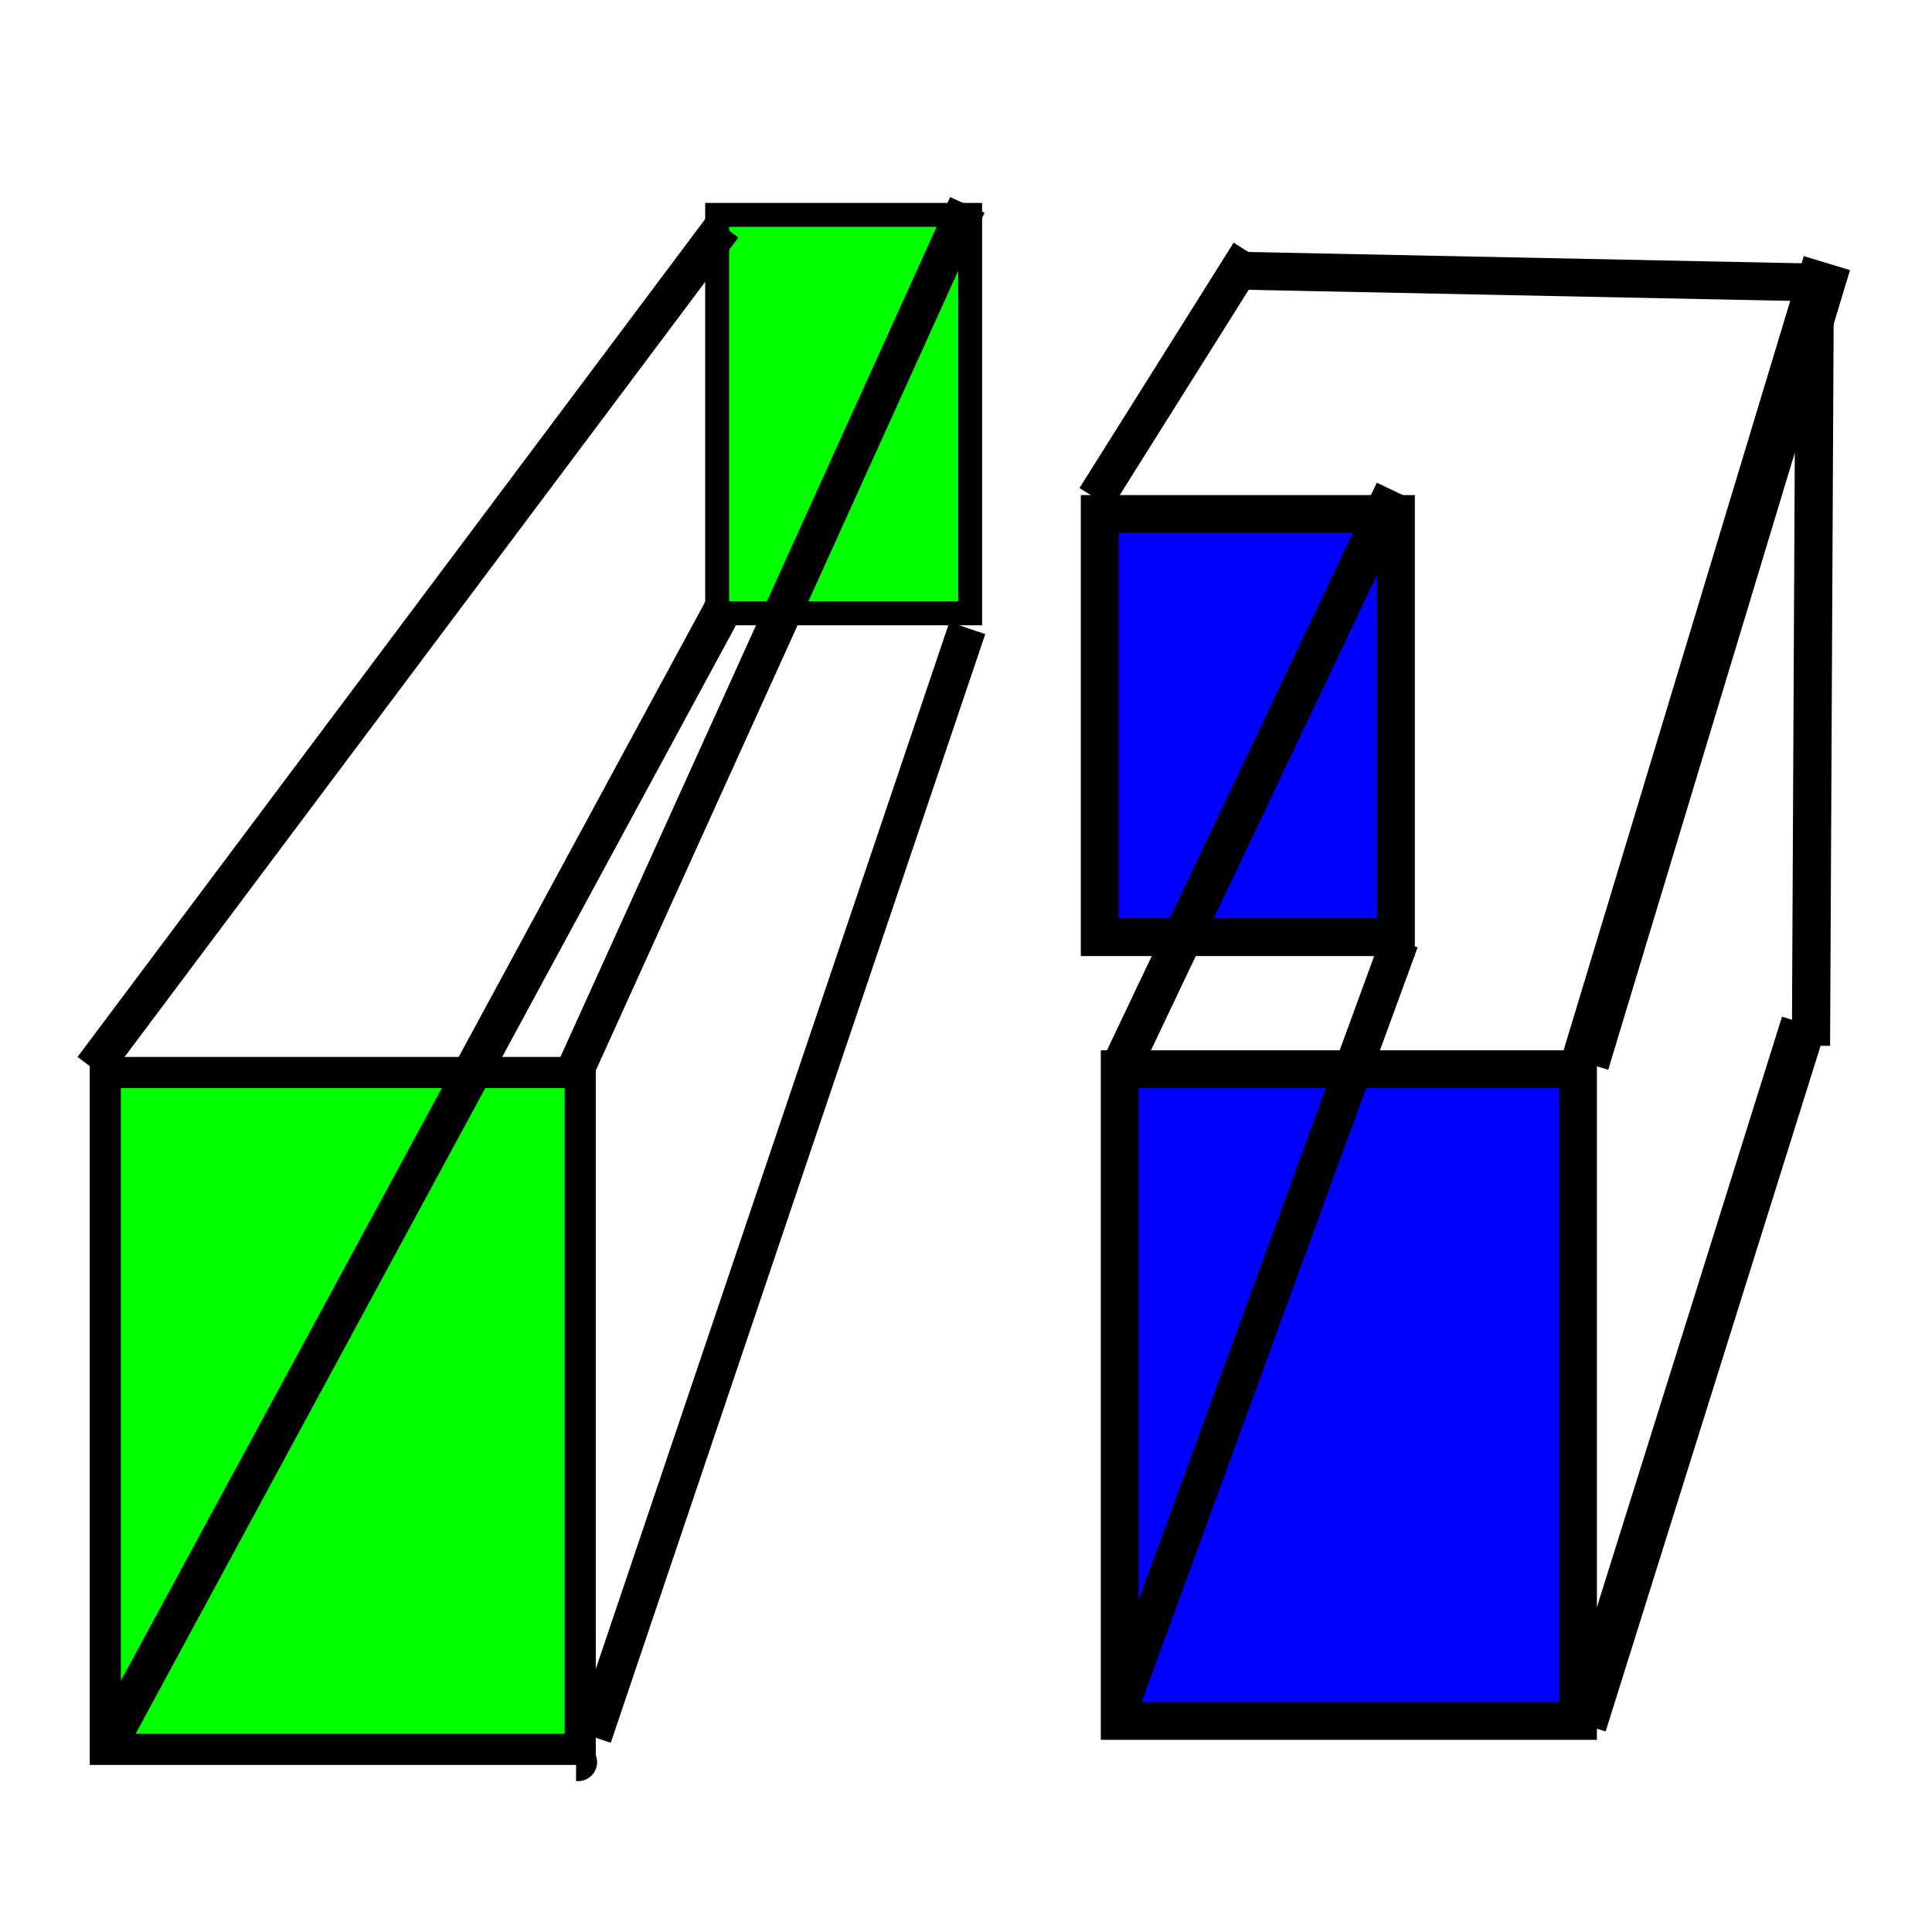
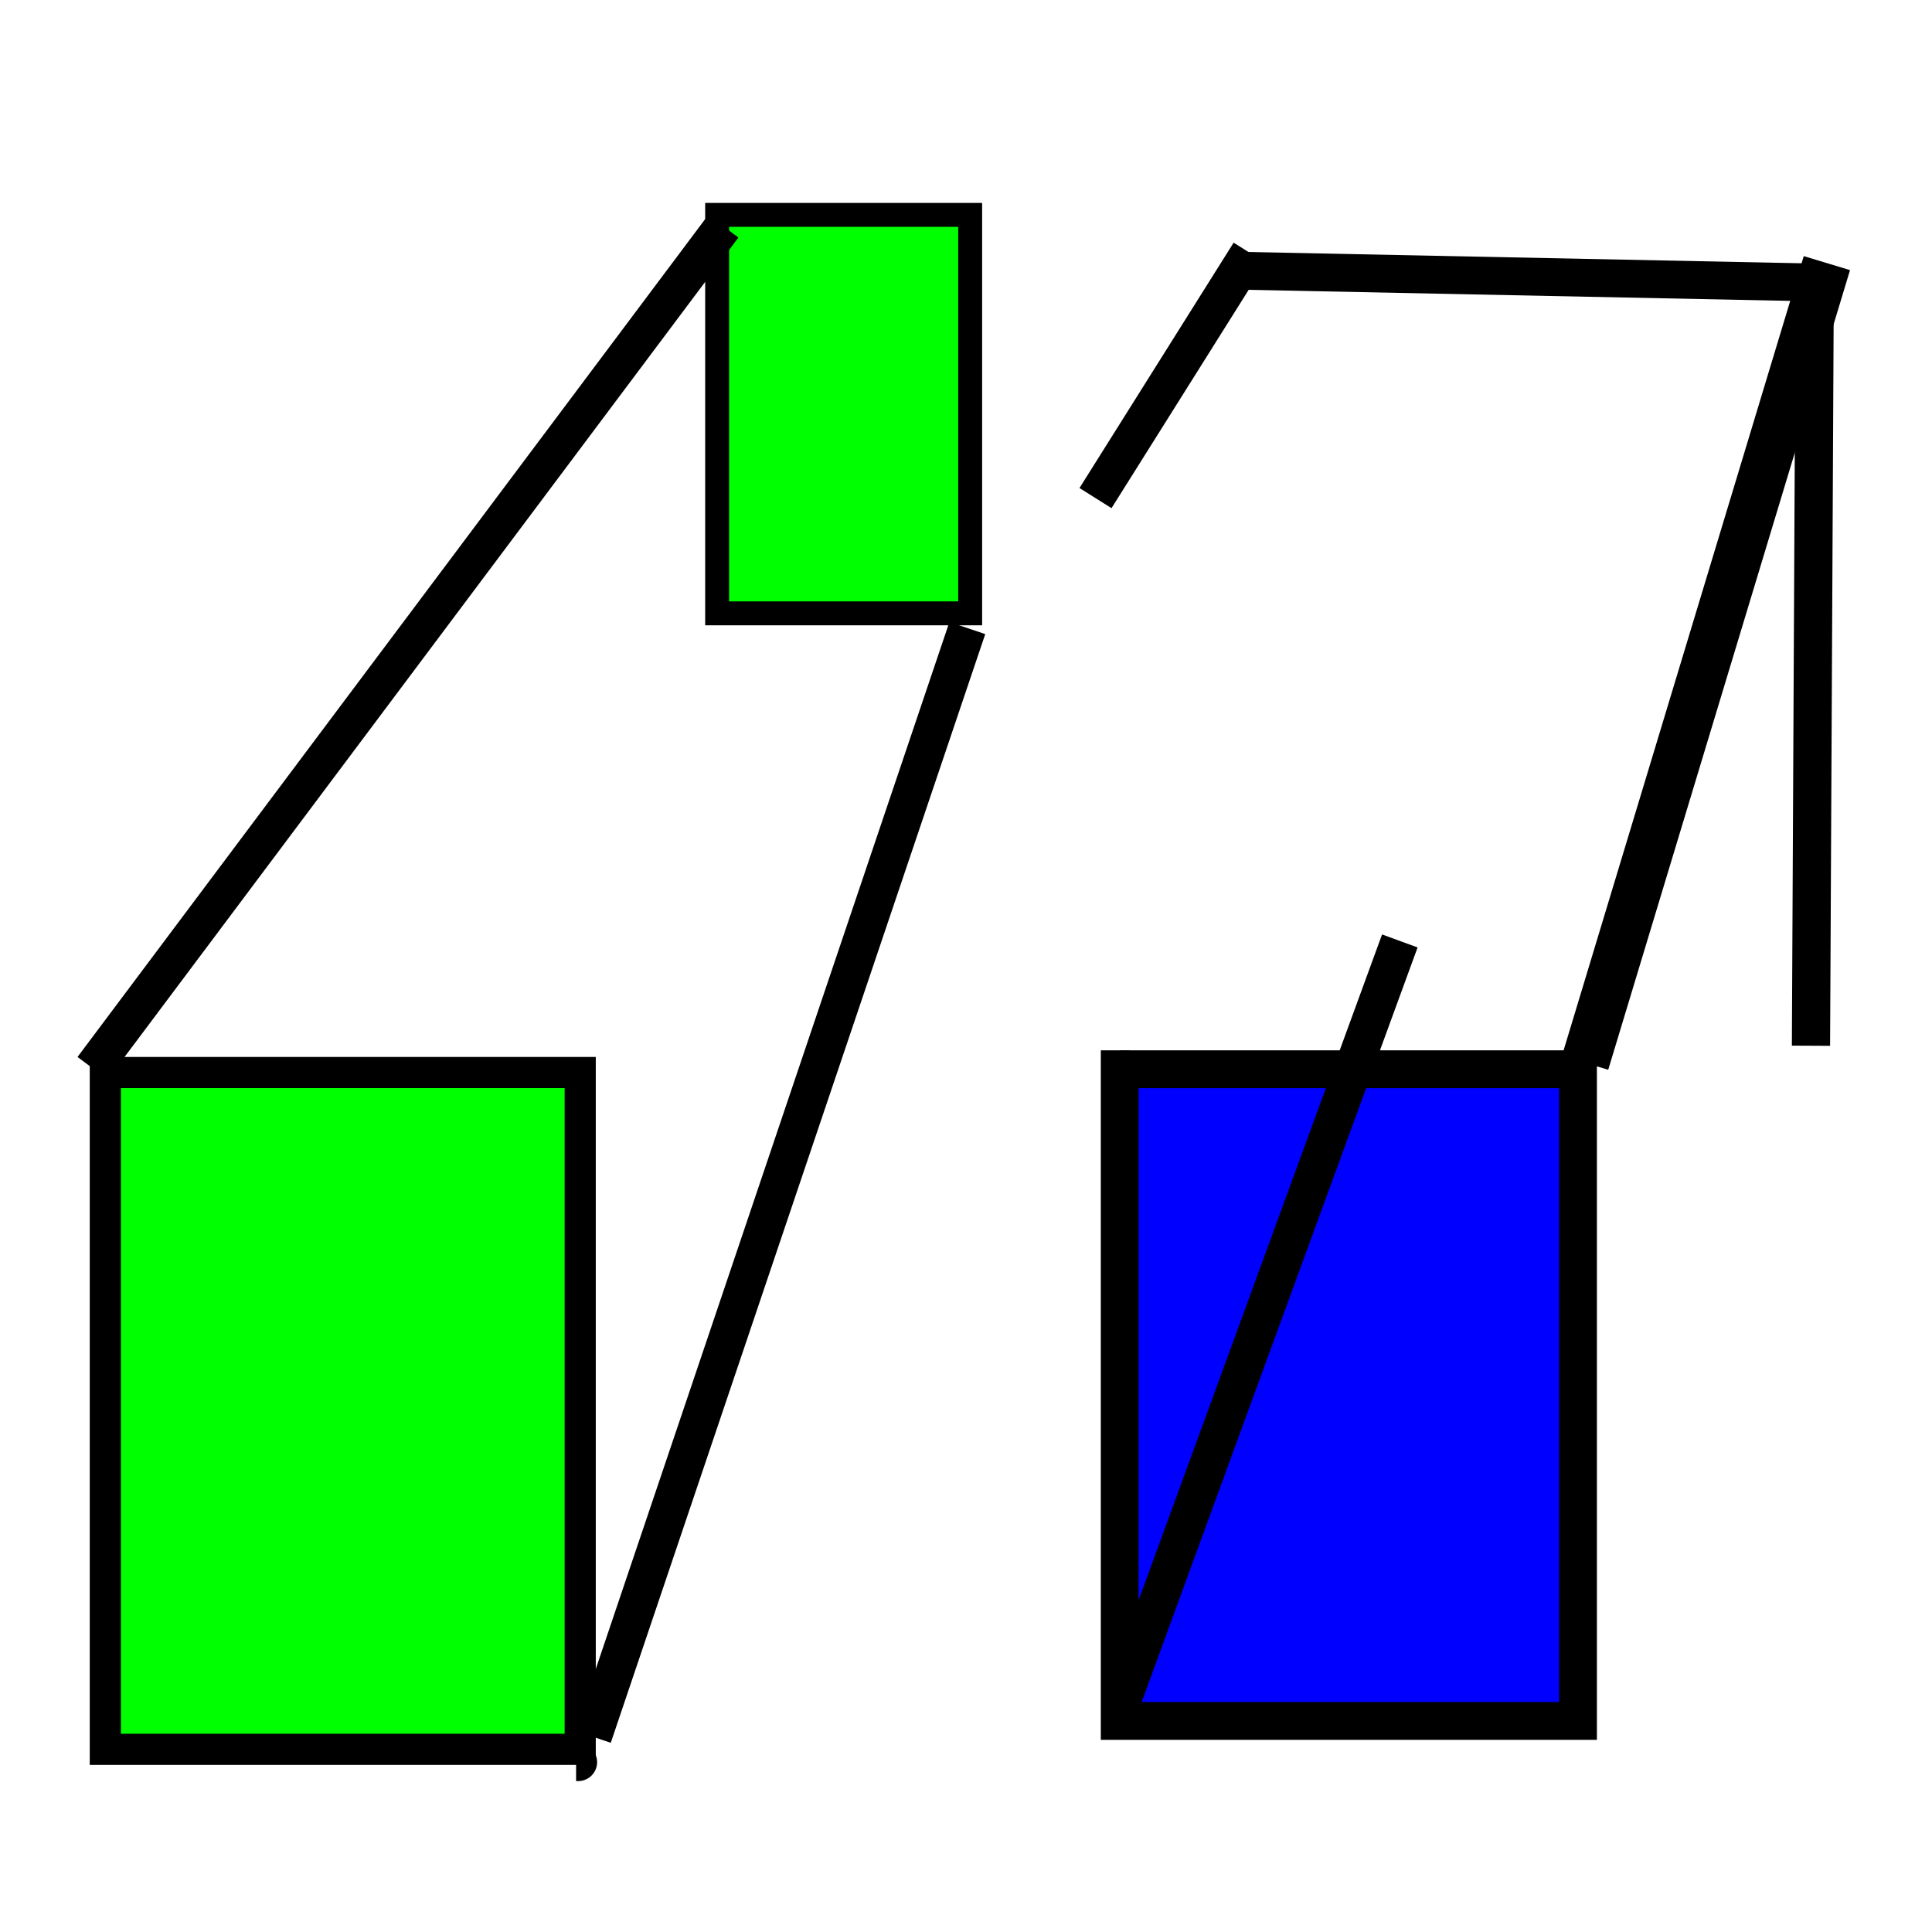
<svg xmlns="http://www.w3.org/2000/svg" xmlns:ns1="http://sodipodi.sourceforge.net/DTD/sodipodi-0.dtd" xmlns:ns2="http://www.inkscape.org/namespaces/inkscape" width="64px" height="64px" id="svg2160" ns1:version="0.32" ns2:version="0.45.1" ns1:docbase="/svn/lliurex-pool/lliurex-pool-ng/lliurex-pkgs/trunk/lliurex-gnome-themes/icons/LliureX/scalable/apps" ns1:docname="blockout.svg" ns2:output_extension="org.inkscape.output.svg.inkscape">
  <defs id="defs2162" />
  <ns1:namedview id="base" pagecolor="#ffffff" bordercolor="#666666" borderopacity="1.0" ns2:pageopacity="0.0" ns2:pageshadow="2" ns2:zoom="7.7781746" ns2:cx="40.99981" ns2:cy="26.940935" ns2:current-layer="layer1" showgrid="true" ns2:document-units="px" ns2:grid-bbox="true" ns2:window-width="1280" ns2:window-height="972" ns2:window-x="0" ns2:window-y="0" />
  <g id="layer1" ns2:label="Layer 1" ns2:groupmode="layer">
    <rect style="fill:#00ff00;fill-rule:evenodd;stroke:#000000;stroke-width:1.032px;stroke-linecap:butt;stroke-linejoin:miter;stroke-opacity:1" id="rect2170" width="15.731" height="22.42" x="3.489" y="35.529" />
    <rect style="fill:#00ff00;fill-opacity:1;fill-rule:evenodd;stroke:#000000;stroke-width:0.792px;stroke-linecap:butt;stroke-linejoin:miter;stroke-opacity:1" id="rect2174" width="8.382" height="13.2" x="23.756" y="7.118" />
-     <path style="fill:none;fill-rule:evenodd;stroke:#000000;stroke-width:1.266px;stroke-linecap:butt;stroke-linejoin:miter;stroke-opacity:1" d="M 3.723,57.525 L 23.953,20.17" id="path2200" />
    <path style="fill:none;fill-rule:evenodd;stroke:#000000;stroke-width:1.247px;stroke-linecap:butt;stroke-linejoin:miter;stroke-opacity:1" d="M 3.067,35.387 L 23.961,7.495" id="path2202" />
-     <path style="fill:none;fill-rule:evenodd;stroke:#000000;stroke-width:1.253px;stroke-linecap:butt;stroke-linejoin:miter;stroke-opacity:1" d="M 19.084,58.374 C 19.146,58.374 19.207,58.374 19.084,58.374 z " id="path2204" />
+     <path style="fill:none;fill-rule:evenodd;stroke:#000000;stroke-width:1.253px;stroke-linecap:butt;stroke-linejoin:miter;stroke-opacity:1" d="M 19.084,58.374 C 19.146,58.374 19.207,58.374 19.084,58.374 " id="path2204" />
    <path style="fill:none;fill-rule:evenodd;stroke:#000000;stroke-width:1.253px;stroke-linecap:butt;stroke-linejoin:miter;stroke-opacity:1" d="M 32.044,20.805 L 19.639,57.532" id="path2206" />
-     <path style="fill:none;fill-rule:evenodd;stroke:#000000;stroke-width:1.253px;stroke-linecap:butt;stroke-linejoin:miter;stroke-opacity:1" d="M 19.084,35.384 L 32.044,6.787" id="path2208" />
    <rect style="fill:#0000ff;stroke:#000000;stroke-width:1.253;stroke-opacity:1" id="rect2210" width="15.181" height="21.588" x="37.092" y="35.42" />
-     <rect style="fill:#0000ff;stroke:#000000;stroke-width:1.253;stroke-opacity:1" id="rect2212" width="9.812" height="14.018" x="36.43" y="17.027" />
    <path style="fill:none;fill-rule:evenodd;stroke:#000000;stroke-width:1.253px;stroke-linecap:butt;stroke-linejoin:miter;stroke-opacity:1" d="M 37.092,35.42 C 37.278,35.42 37.463,35.42 37.092,35.42 z " id="path5123" />
-     <path style="fill:none;fill-rule:evenodd;stroke:#000000;stroke-width:1.317px;stroke-linecap:butt;stroke-linejoin:miter;stroke-opacity:1" d="M 37.119,35.38 L 46.202,16.273" id="path5125" />
    <path style="fill:none;fill-rule:evenodd;stroke:#000000;stroke-width:1.601px;stroke-linecap:butt;stroke-linejoin:miter;stroke-opacity:1" d="M 52.508,35.206 L 60.518,8.716" id="path5127" />
-     <path style="fill:none;fill-rule:evenodd;stroke:#000000;stroke-width:1.508px;stroke-linecap:butt;stroke-linejoin:miter;stroke-opacity:1" d="M 52.47,57.131 L 59.751,33.904" id="path5129" />
    <path style="fill:none;fill-rule:evenodd;stroke:#000000;stroke-width:1.266px;stroke-linecap:butt;stroke-linejoin:miter;stroke-opacity:1" d="M 60.111,10.204 L 59.991,34.641" id="path5131" />
    <path style="fill:none;fill-rule:evenodd;stroke:#000000;stroke-width:1.253px;stroke-linecap:butt;stroke-linejoin:miter;stroke-opacity:1" d="M 36.29,16.5 L 41.396,8.372" id="path5133" />
    <path style="fill:none;fill-rule:evenodd;stroke:#000000;stroke-width:1.253px;stroke-linecap:butt;stroke-linejoin:miter;stroke-opacity:1" d="M 60.378,9.363 L 41.003,8.967" id="path5135" />
    <path style="fill:none;fill-rule:evenodd;stroke:#000000;stroke-width:1.253px;stroke-linecap:butt;stroke-linejoin:miter;stroke-opacity:1" d="M 46.371,31.17 L 37.092,56.546" id="path5137" />
  </g>
</svg>